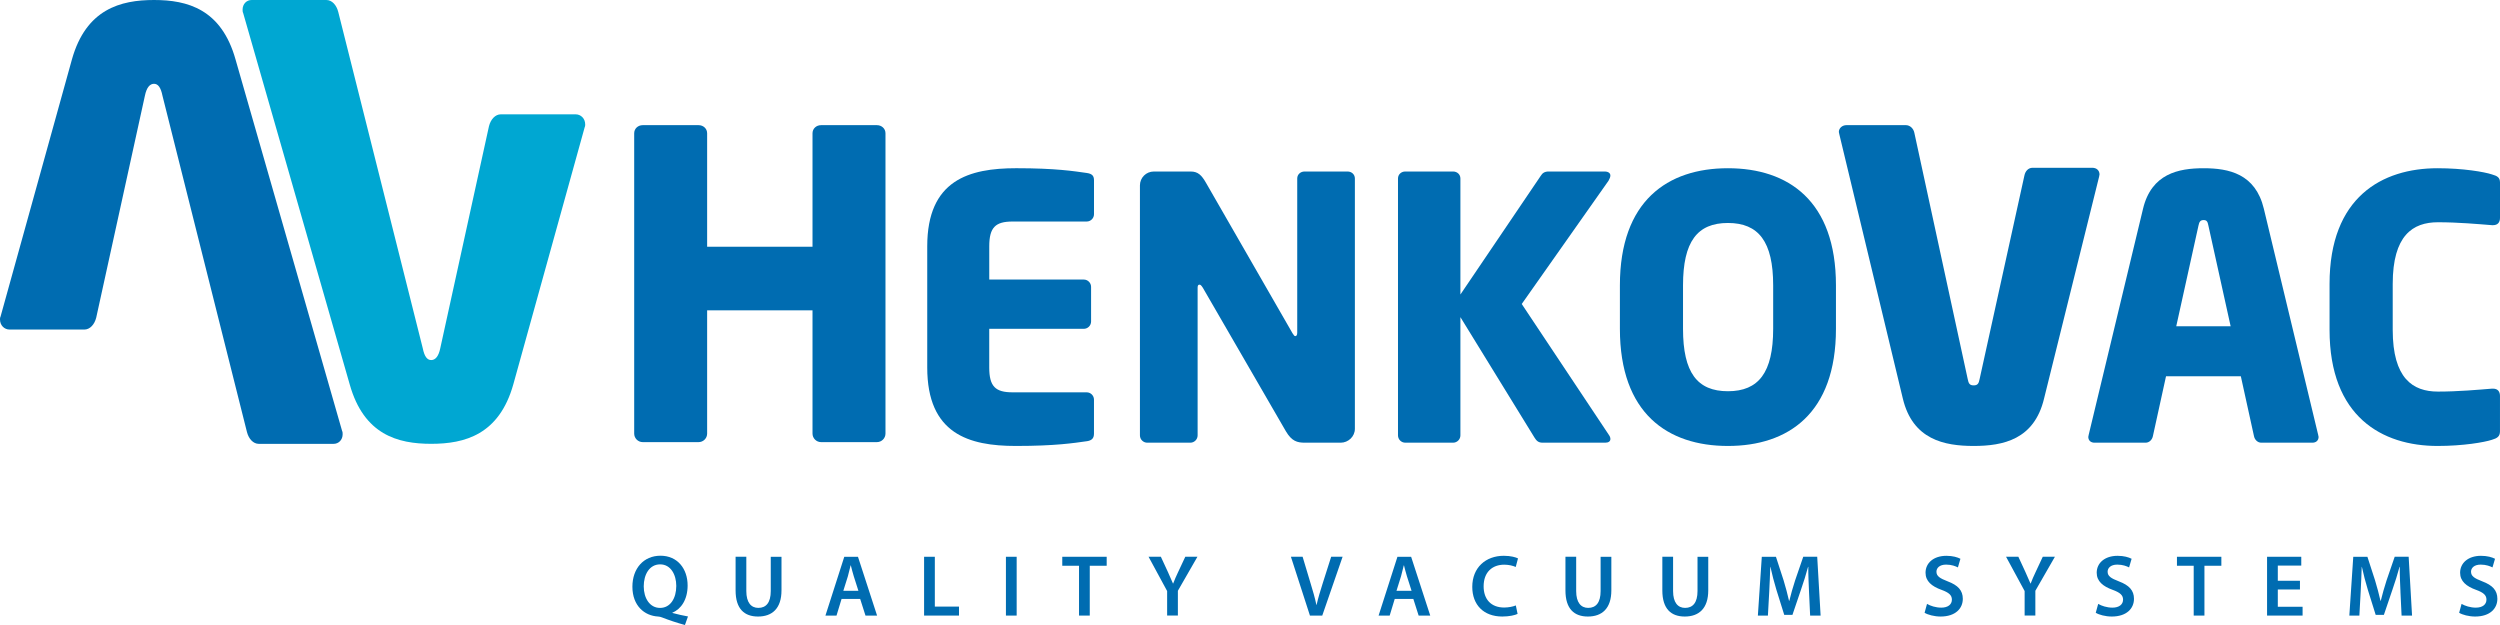
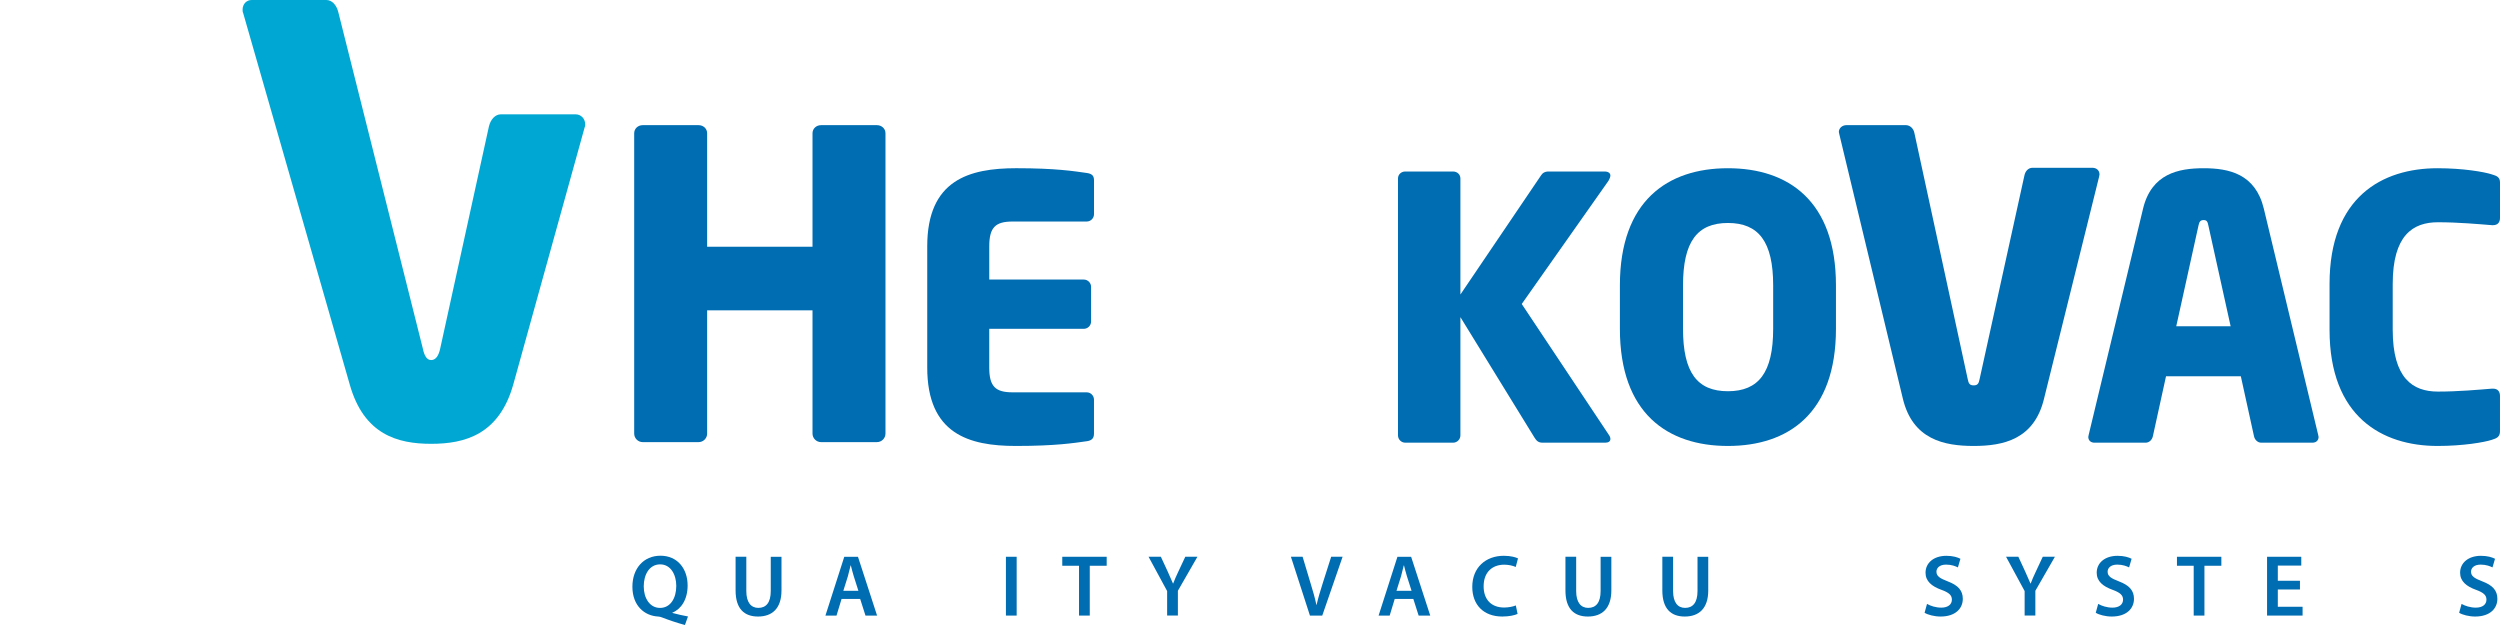
<svg xmlns="http://www.w3.org/2000/svg" xml:space="preserve" width="136.623mm" height="34.156mm" style="shape-rendering:geometricPrecision; text-rendering:geometricPrecision; image-rendering:optimizeQuality; fill-rule:evenodd; clip-rule:evenodd" viewBox="0 0 131.056 32.764">
  <defs>
    <style type="text/css">
   
    .fil0 {fill:#006CB1}
    .fil1 {fill:#00A7D2}
   
  </style>
  </defs>
  <g id="Слой_x0020_1">
    <g id="_80476752">
-       <path id="_80838088" class="fil0" d="M0.03 16.591l3.74 -13.474c0.742,-2.641 2.552,-3.117 4.303,-3.117 1.751,0 3.532,0.476 4.274,3.117l5.585 19.468c0.03,0.059 0.03,0.117 0.03,0.177 9.59254e-005,0.297 -0.208,0.506 -0.476,0.506l-3.918 -9.59254e-005c-0.296,0 -0.533,-0.267 -0.623,-0.623l-4.428 -17.627c-0.089,-0.445 -0.237,-0.625 -0.445,-0.625 -0.208,0 -0.385,0.179 -0.476,0.625l-2.552 11.633c-0.089,0.357 -0.327,0.625 -0.623,0.625l-3.918 0c-0.267,0 -0.504,-0.209 -0.504,-0.535 0,-0.03 0,-0.09 0.03,-0.148z" />
      <path id="_80838208" class="fil1" d="M30.649 6.676l-3.74 13.473c-0.742,2.643 -2.552,3.117 -4.304,3.117 -1.751,-9.59254e-005 -3.531,-0.475 -4.273,-3.117l-5.585 -19.466c-0.03,-0.059 -0.03,-0.118 -0.03,-0.177 0,-0.297 0.208,-0.506 0.474,-0.506l3.918 0c0.297,0 0.533,0.268 0.623,0.625l4.429 17.626c0.089,0.445 0.237,0.624 0.444,0.624 0.209,-9.59254e-005 0.385,-0.178 0.476,-0.624l2.552 -11.634c0.089,-0.356 0.326,-0.624 0.623,-0.624l3.918 0c0.268,0 0.504,0.209 0.504,0.535 0,0.03 0,0.089 -0.03,0.149z" />
      <path id="_80838304" class="fil0" d="M45.971 23.177l-2.929 0c-0.246,0 -0.448,-0.202 -0.448,-0.447l0 -6.463 -5.524 0 0 6.463c0,0.246 -0.201,0.447 -0.447,0.447l-2.93 -9.59254e-005c-0.246,0 -0.447,-0.202 -0.447,-0.447l0 -15.744c0,-0.246 0.201,-0.425 0.447,-0.425l2.93 -9.59254e-005c0.246,0 0.447,0.18 0.447,0.425l9.59254e-005 5.949 5.524 0 0 -5.949c0,-0.246 0.202,-0.425 0.448,-0.425l2.929 -9.59254e-005c0.246,0 0.448,0.18 0.448,0.425l9.59254e-005 15.744c0,0.246 -0.202,0.447 -0.448,0.447z" />
      <path id="_80838376" class="fil0" d="M56.967 23.13c-0.67,0.095 -1.645,0.248 -3.711,0.248 -2.467,0 -4.648,-0.631 -4.648,-4.113l0 -6.352c0,-3.482 2.199,-4.095 4.667,-4.095 2.066,0 3.022,0.154 3.692,0.249 0.268,0.039 0.383,0.135 0.383,0.383l9.59254e-005 1.78c0,0.21 -0.173,0.383 -0.383,0.383l-3.884 0c-0.899,0 -1.224,0.306 -1.224,1.301l9.59254e-005 1.741 4.955 0c0.21,0 0.383,0.173 0.383,0.383l0 1.817c0,0.211 -0.173,0.383 -0.384,0.383l-4.955 0 0 2.028c0,0.995 0.325,1.301 1.224,1.301l3.884 0c0.211,0 0.383,0.172 0.383,0.383l9.59254e-005 1.779c0,0.249 -0.115,0.364 -0.383,0.403z" />
-       <path id="_80838448" class="fil0" d="M70.281 23.207l-1.874 0c-0.403,0 -0.689,-0.077 -0.995,-0.594l-4.362 -7.537c-0.077,-0.115 -0.114,-0.154 -0.172,-0.154 -0.057,0 -0.096,0.038 -0.096,0.154l9.59254e-005 7.748c0,0.21 -0.172,0.383 -0.383,0.383l-2.258 -9.59254e-005c-0.21,0 -0.383,-0.172 -0.383,-0.383l0 -13.105c0,-0.403 0.325,-0.728 0.728,-0.728l1.933 -9.59254e-005c0.382,0 0.573,0.192 0.803,0.594l4.533 7.882c0.077,0.115 0.096,0.153 0.154,0.153 0.038,0 0.095,-0.038 0.095,-0.172l0 -8.093c0,-0.211 0.172,-0.364 0.383,-0.364l2.258 -9.59254e-005c0.21,0 0.381,0.153 0.381,0.364l0 13.125c0,0.402 -0.344,0.727 -0.746,0.727z" />
      <path id="_80838520" class="fil0" d="M84.326 9.47l-4.553 6.466 4.572 6.868c0.058,0.077 0.076,0.153 0.076,0.211 9.59254e-005,0.115 -0.095,0.192 -0.268,0.192l-3.29 -9.59254e-005c-0.23,0 -0.325,-0.115 -0.422,-0.269l-3.883 -6.313 0 6.199c0,0.21 -0.173,0.383 -0.383,0.383l-2.506 -9.59254e-005c-0.211,0 -0.383,-0.172 -0.383,-0.383l9.59254e-005 -13.469c0,-0.211 0.171,-0.364 0.383,-0.364l2.506 -9.59254e-005c0.21,0 0.383,0.153 0.383,0.364l0 6.084 4.209 -6.218c0.095,-0.154 0.209,-0.23 0.42,-0.23l2.927 -9.59254e-005c0.211,0 0.306,0.096 0.306,0.211 9.59254e-005,0.076 -0.038,0.172 -0.095,0.268z" />
      <path id="_80477064" class="fil0" d="M90.582 23.378c-3.157,0 -5.663,-1.703 -5.663,-6.141l0 -2.276c0,-4.439 2.506,-6.142 5.663,-6.142 3.157,0 5.663,1.703 5.663,6.142l0 2.276c0,4.439 -2.506,6.141 -5.663,6.141m2.372 -8.417c0,-2.296 -0.765,-3.272 -2.372,-3.272 -1.607,-9.59254e-005 -2.354,0.976 -2.354,3.272l0 2.276c0,2.296 0.746,3.272 2.354,3.272 1.607,-9.59254e-005 2.372,-0.976 2.372,-3.272l0 -2.276z" />
      <path id="_82289648" class="fil0" d="M110.039 9.267l-2.885 11.629c-0.514,2.147 -2.147,2.482 -3.689,2.482 -1.543,0 -3.198,-0.335 -3.713,-2.482l-3.332 -13.866c0,-0.045 -0.023,-0.068 -0.023,-0.112 9.59254e-005,-0.201 0.178,-0.358 0.403,-0.358l3.108 0c0.223,0 0.402,0.179 0.447,0.402l2.796 12.904c0.045,0.246 0.111,0.336 0.313,0.336 0.202,0 0.268,-0.09 0.313,-0.336l2.348 -10.668c0.045,-0.224 0.202,-0.403 0.426,-0.403l3.13 0c0.224,0 0.381,0.135 0.381,0.358 0,0.023 -0.023,0.067 -0.022,0.112z" />
      <path id="_82289720" class="fil0" d="M121.221 23.207l-2.679 0c-0.191,0 -0.345,-0.153 -0.383,-0.344l-0.689 -3.138 -3.922 0 -0.688 3.138c-0.039,0.192 -0.192,0.344 -0.383,0.344l-2.679 -9.59254e-005c-0.192,0 -0.325,-0.115 -0.325,-0.307 0,-0.019 0.019,-0.058 0.019,-0.096l2.851 -11.861c0.441,-1.837 1.856,-2.124 3.175,-2.124 1.322,0 2.718,0.288 3.158,2.124l2.85 11.861c0,0.038 0.02,0.077 0.02,0.096 0,0.192 -0.134,0.307 -0.325,0.307m-5.453 -11.384c-0.038,-0.191 -0.076,-0.287 -0.25,-0.287 -0.171,-9.59254e-005 -0.229,0.095 -0.268,0.287l-1.166 5.28 2.851 0 -1.167 -5.281z" />
      <path id="_82289792" class="fil0" d="M130.635 23.054c-0.402,0.133 -1.511,0.324 -2.851,0.324 -2.907,0 -5.663,-1.531 -5.663,-6.084l0 -2.41c0,-4.553 2.755,-6.065 5.663,-6.065 1.34,0 2.449,0.192 2.851,0.325 0.268,0.077 0.421,0.154 0.421,0.421l0 1.856c0,0.23 -0.115,0.383 -0.364,0.383l-0.057 -9.59254e-005c-0.727,-0.057 -1.779,-0.153 -2.832,-0.153 -1.32,-9.59254e-005 -2.371,0.688 -2.371,3.233l0 2.41c0,2.544 1.052,3.234 2.371,3.234 1.053,0 2.104,-0.096 2.831,-0.154l0.058 0c0.248,0 0.363,0.154 0.363,0.383l0 1.855c0,0.269 -0.153,0.364 -0.421,0.442z" />
      <path id="_82289864" class="fil0" d="M35.905 32.764c-0.43,-0.119 -0.814,-0.247 -1.203,-0.398 -0.064,-0.027 -0.132,-0.041 -0.201,-0.046 -0.713,-0.037 -1.349,-0.563 -1.349,-1.564 0,-0.956 0.59,-1.624 1.473,-1.624 0.892,0 1.422,0.686 1.422,1.56 0,0.741 -0.343,1.24 -0.796,1.423l0 0.018c0.265,0.073 0.563,0.137 0.815,0.183l-0.16 0.448zm-0.453 -2.049c0,-0.586 -0.288,-1.13 -0.846,-1.13 -0.563,0 -0.86,0.535 -0.86,1.153 0,0.617 0.315,1.13 0.855,1.13 0.54,-9.59254e-005 0.851,-0.503 0.851,-1.153z" />
      <path id="_82289936" class="fil0" d="M39.124 29.187l0 1.798c0,0.603 0.252,0.882 0.631,0.882 0.408,-9.59254e-005 0.65,-0.279 0.65,-0.882l0 -1.798 0.563 0 0 1.761c0,0.951 -0.49,1.372 -1.23,1.372 -0.714,0 -1.176,-0.398 -1.176,-1.368l9.59254e-005 -1.766 0.563 0z" />
      <path id="_82290008" class="fil0" d="M44.117 31.397l-0.265 0.874 -0.581 0 0.988 -3.083 0.718 0 1.002 3.083 -0.608 0 -0.279 -0.874 -0.975 0zm0.883 -0.425l-0.242 -0.76c-0.06,-0.187 -0.11,-0.398 -0.156,-0.576l-0.009 0c-0.046,0.178 -0.096,0.394 -0.146,0.576l-0.238 0.76 0.792 0z" />
-       <polygon id="_82290080" class="fil0" points="48.443,29.187 49.006,29.187 49.006,31.799 50.273,31.799 50.273,32.27 48.443,32.27 " />
      <polygon id="_82290176" class="fil0" points="53.296,32.27 52.733,32.27 52.733,29.187 53.296,29.187 " />
      <polygon id="_82290248" class="fil0" points="56.565,29.658 55.687,29.658 55.687,29.187 58.015,29.187 58.015,29.658 57.128,29.658 57.128,32.27 56.565,32.27 " />
      <path id="_82290320" class="fil0" d="M61.184 32.27l0 -1.286 -0.974 -1.798 0.645 0 0.366 0.791c0.105,0.229 0.183,0.403 0.27,0.613l0.009 0c0.073,-0.197 0.16,-0.389 0.265,-0.613l0.371 -0.791 0.636 0 -1.025 1.784 0 1.299 -0.563 0z" />
      <path id="_82290392" class="fil0" d="M68.67 32.27l-0.997 -3.083 0.613 0 0.421 1.404c0.119,0.389 0.224,0.746 0.302,1.121l0.009 0c0.082,-0.366 0.197,-0.741 0.316,-1.116l0.449 -1.409 0.599 0 -1.066 3.083 -0.645 0z" />
      <path id="_82290152" class="fil0" d="M73.115 31.397l-0.265 0.874 -0.581 0 0.988 -3.083 0.718 0 1.002 3.083 -0.608 0 -0.279 -0.874 -0.975 0zm0.883 -0.425l-0.242 -0.76c-0.059,-0.187 -0.11,-0.398 -0.156,-0.576l-0.009 0c-0.046,0.178 -0.096,0.394 -0.146,0.576l-0.238 0.76 0.791 0z" />
      <path id="_82290512" class="fil0" d="M79.554 32.183c-0.132,0.064 -0.425,0.137 -0.8,0.137 -0.979,0 -1.574,-0.613 -1.574,-1.555 0,-1.016 0.709,-1.629 1.651,-1.629 0.37,0 0.631,0.078 0.746,0.137l-0.119 0.449c-0.146,-0.064 -0.352,-0.12 -0.604,-0.12 -0.627,-9.59254e-005 -1.079,0.394 -1.079,1.135 0,0.681 0.393,1.111 1.075,1.111 0.224,0 0.462,-0.046 0.613,-0.11l0.092 0.443z" />
      <path id="_82290584" class="fil0" d="M82.627 29.187l0 1.798c0,0.603 0.252,0.882 0.631,0.882 0.407,-9.59254e-005 0.65,-0.279 0.65,-0.882l9.59254e-005 -1.798 0.563 0 0 1.761c0,0.951 -0.49,1.372 -1.23,1.372 -0.714,0 -1.176,-0.398 -1.176,-1.368l0 -1.766 0.563 0z" />
      <path id="_82480936" class="fil0" d="M87.707 29.187l0 1.798c0,0.603 0.251,0.882 0.631,0.882 0.407,-9.59254e-005 0.65,-0.279 0.65,-0.882l9.59254e-005 -1.798 0.563 0 0 1.761c0,0.951 -0.49,1.372 -1.231,1.372 -0.713,0 -1.176,-0.398 -1.176,-1.368l9.59254e-005 -1.766 0.563 0z" />
-       <path id="_82481008" class="fil0" d="M94.833 31.012c-0.018,-0.398 -0.041,-0.878 -0.037,-1.294l-0.014 0c-0.1,0.375 -0.229,0.791 -0.365,1.18l-0.453 1.335 -0.43 0 -0.412 -1.317c-0.119,-0.393 -0.228,-0.814 -0.311,-1.198l-0.009 0c-0.014,0.403 -0.032,0.892 -0.055,1.313l-0.069 1.24 -0.526 0 0.206 -3.084 0.741 0 0.403 1.24c0.11,0.362 0.206,0.727 0.284,1.07l0.014 0c0.082,-0.334 0.187,-0.713 0.306,-1.075l0.425 -1.235 0.732 0 0.178 3.084 -0.549 0 -0.059 -1.258z" />
      <path id="_82481080" class="fil0" d="M101.019 31.657c0.178,0.105 0.457,0.197 0.746,0.197 0.357,0 0.558,-0.169 0.558,-0.421 0,-0.233 -0.156,-0.37 -0.545,-0.512 -0.512,-0.183 -0.837,-0.453 -0.837,-0.897 9.59254e-005,-0.508 0.42,-0.887 1.093,-0.887 0.334,0 0.576,0.073 0.736,0.155l-0.132 0.453c-0.114,-0.059 -0.329,-0.147 -0.617,-0.147 -0.357,0 -0.508,0.188 -0.508,0.37 9.59254e-005,0.238 0.179,0.348 0.59,0.508 0.535,0.202 0.792,0.471 0.792,0.915 0,0.498 -0.375,0.929 -1.167,0.929 -0.329,0 -0.667,-0.092 -0.837,-0.197l0.128 -0.467z" />
      <path id="_82481152" class="fil0" d="M106.136 32.27l0 -1.286 -0.974 -1.798 0.645 0 0.366 0.791c0.105,0.229 0.183,0.403 0.27,0.613l0.009 0c0.073,-0.197 0.16,-0.389 0.265,-0.613l0.37 -0.791 0.636 0 -1.025 1.784 0 1.299 -0.563 0z" />
      <path id="_82481248" class="fil0" d="M109.992 31.657c0.178,0.105 0.458,0.197 0.745,0.197 0.357,0 0.559,-0.169 0.559,-0.421 0,-0.233 -0.156,-0.37 -0.545,-0.512 -0.512,-0.183 -0.837,-0.453 -0.837,-0.897 0,-0.508 0.42,-0.887 1.093,-0.887 0.334,0 0.576,0.073 0.737,0.155l-0.133 0.453c-0.114,-0.059 -0.329,-0.147 -0.618,-0.147 -0.356,0 -0.507,0.188 -0.507,0.37 0,0.238 0.178,0.348 0.59,0.508 0.535,0.202 0.792,0.471 0.792,0.915 0,0.498 -0.375,0.929 -1.167,0.929 -0.329,0 -0.668,-0.092 -0.837,-0.197l0.128 -0.467z" />
      <polygon id="_82481344" class="fil0" points="114.999,29.658 114.121,29.658 114.121,29.187 116.449,29.187 116.449,29.658 115.562,29.658 115.562,32.27 114.999,32.27 " />
      <polygon id="_82481224" class="fil0" points="120.569,30.902 119.408,30.902 119.408,31.808 120.707,31.808 120.707,32.27 118.845,32.27 118.845,29.187 120.638,29.187 120.638,29.649 119.408,29.649 119.408,30.445 120.569,30.445 " />
-       <path id="_82481320" class="fil0" d="M125.838 31.012c-0.018,-0.398 -0.041,-0.878 -0.036,-1.294l-0.014 0c-0.101,0.375 -0.229,0.791 -0.366,1.18l-0.453 1.335 -0.43 0 -0.412 -1.317c-0.119,-0.393 -0.228,-0.814 -0.311,-1.198l-0.009 0c-0.014,0.403 -0.032,0.892 -0.055,1.313l-0.068 1.24 -0.526 0 0.206 -3.084 0.741 0 0.402 1.24c0.11,0.362 0.206,0.727 0.284,1.07l0.014 0c0.083,-0.334 0.188,-0.713 0.306,-1.075l0.425 -1.235 0.732 0 0.178 3.084 -0.549 0 -0.06 -1.258z" />
      <path id="_82481512" class="fil0" d="M129.042 31.657c0.179,0.105 0.458,0.197 0.746,0.197 0.357,0 0.558,-0.169 0.558,-0.421 0,-0.233 -0.155,-0.37 -0.544,-0.512 -0.512,-0.183 -0.837,-0.453 -0.837,-0.897 9.59254e-005,-0.508 0.42,-0.887 1.093,-0.887 0.334,0 0.576,0.073 0.737,0.155l-0.133 0.453c-0.114,-0.059 -0.329,-0.147 -0.618,-0.147 -0.356,0 -0.507,0.188 -0.507,0.37 0,0.238 0.178,0.348 0.59,0.508 0.535,0.202 0.791,0.471 0.791,0.915 9.59254e-005,0.498 -0.375,0.929 -1.167,0.929 -0.329,0 -0.668,-0.092 -0.837,-0.197l0.128 -0.467z" />
    </g>
  </g>
</svg>